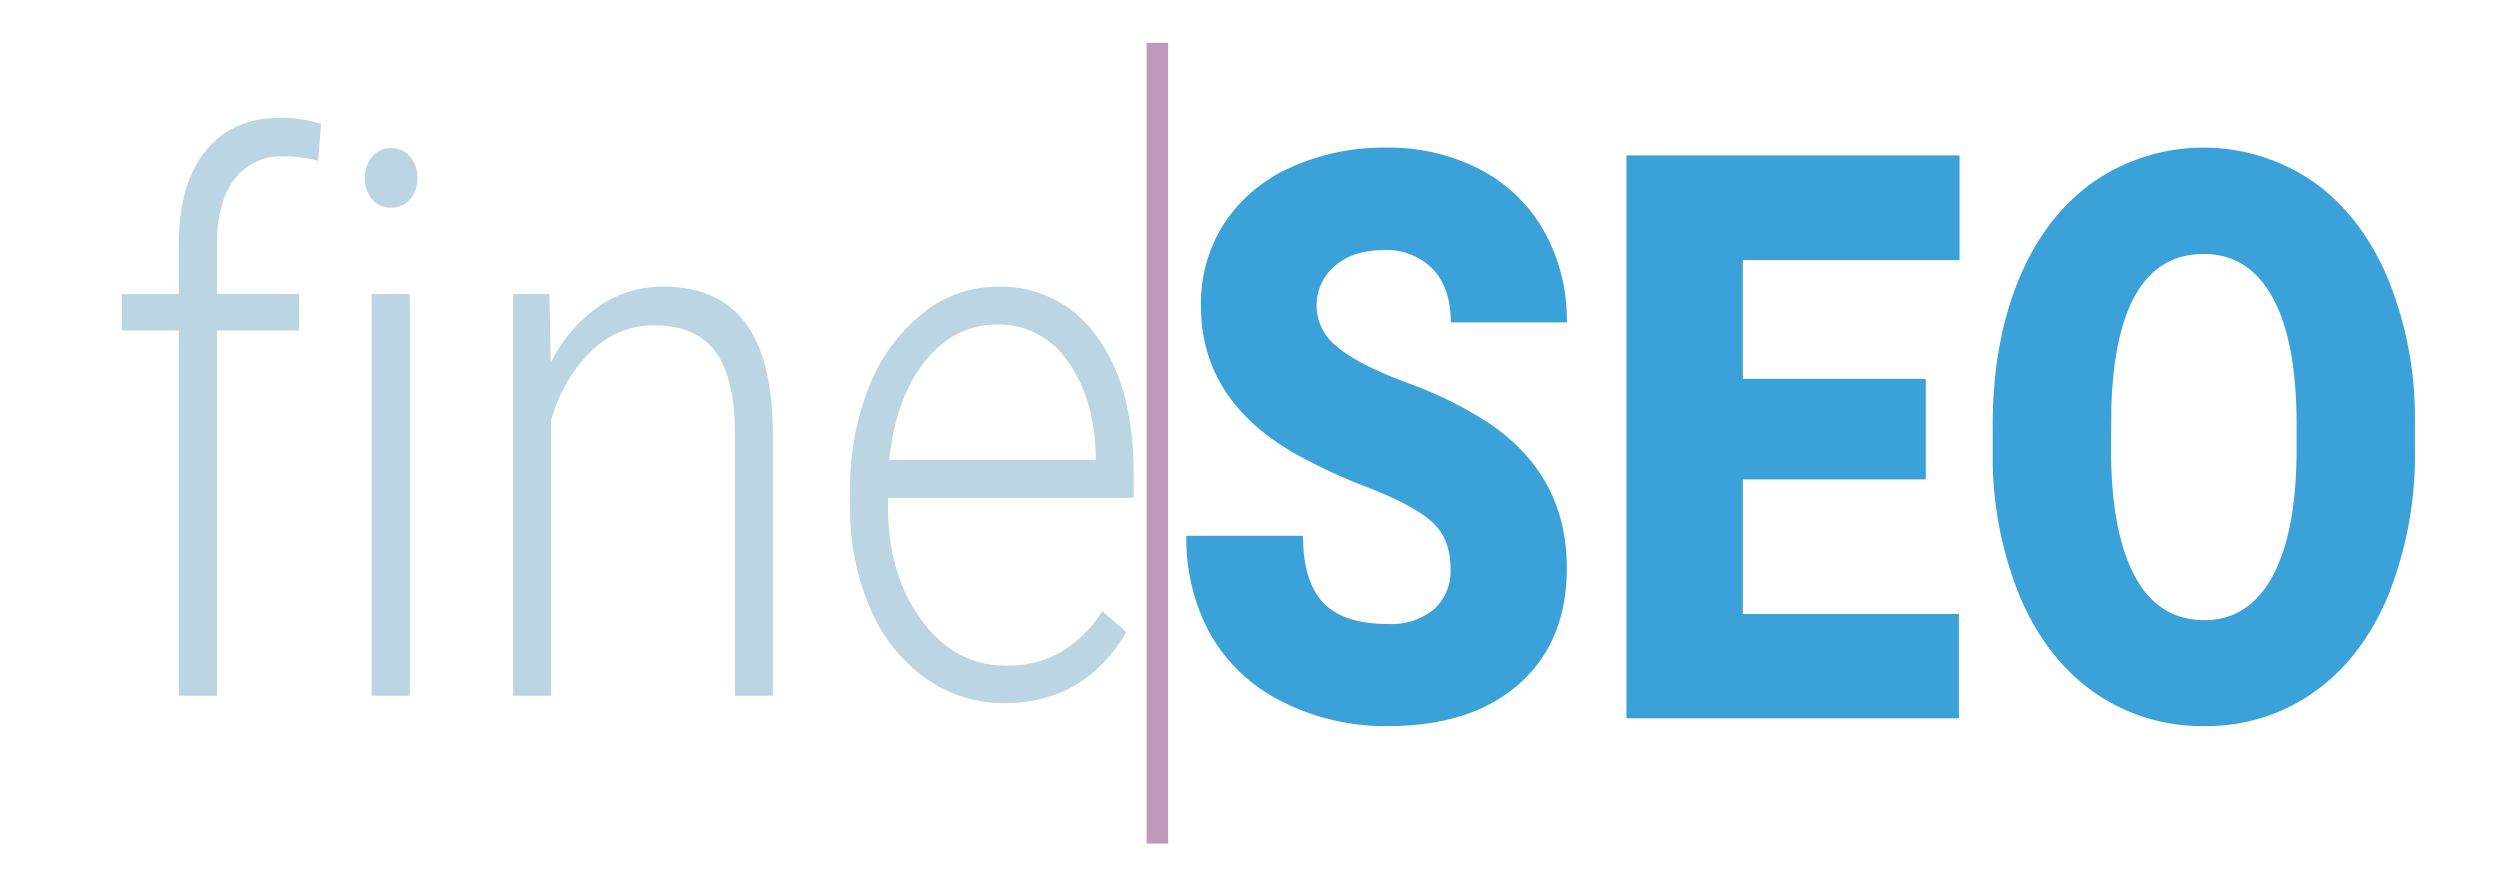
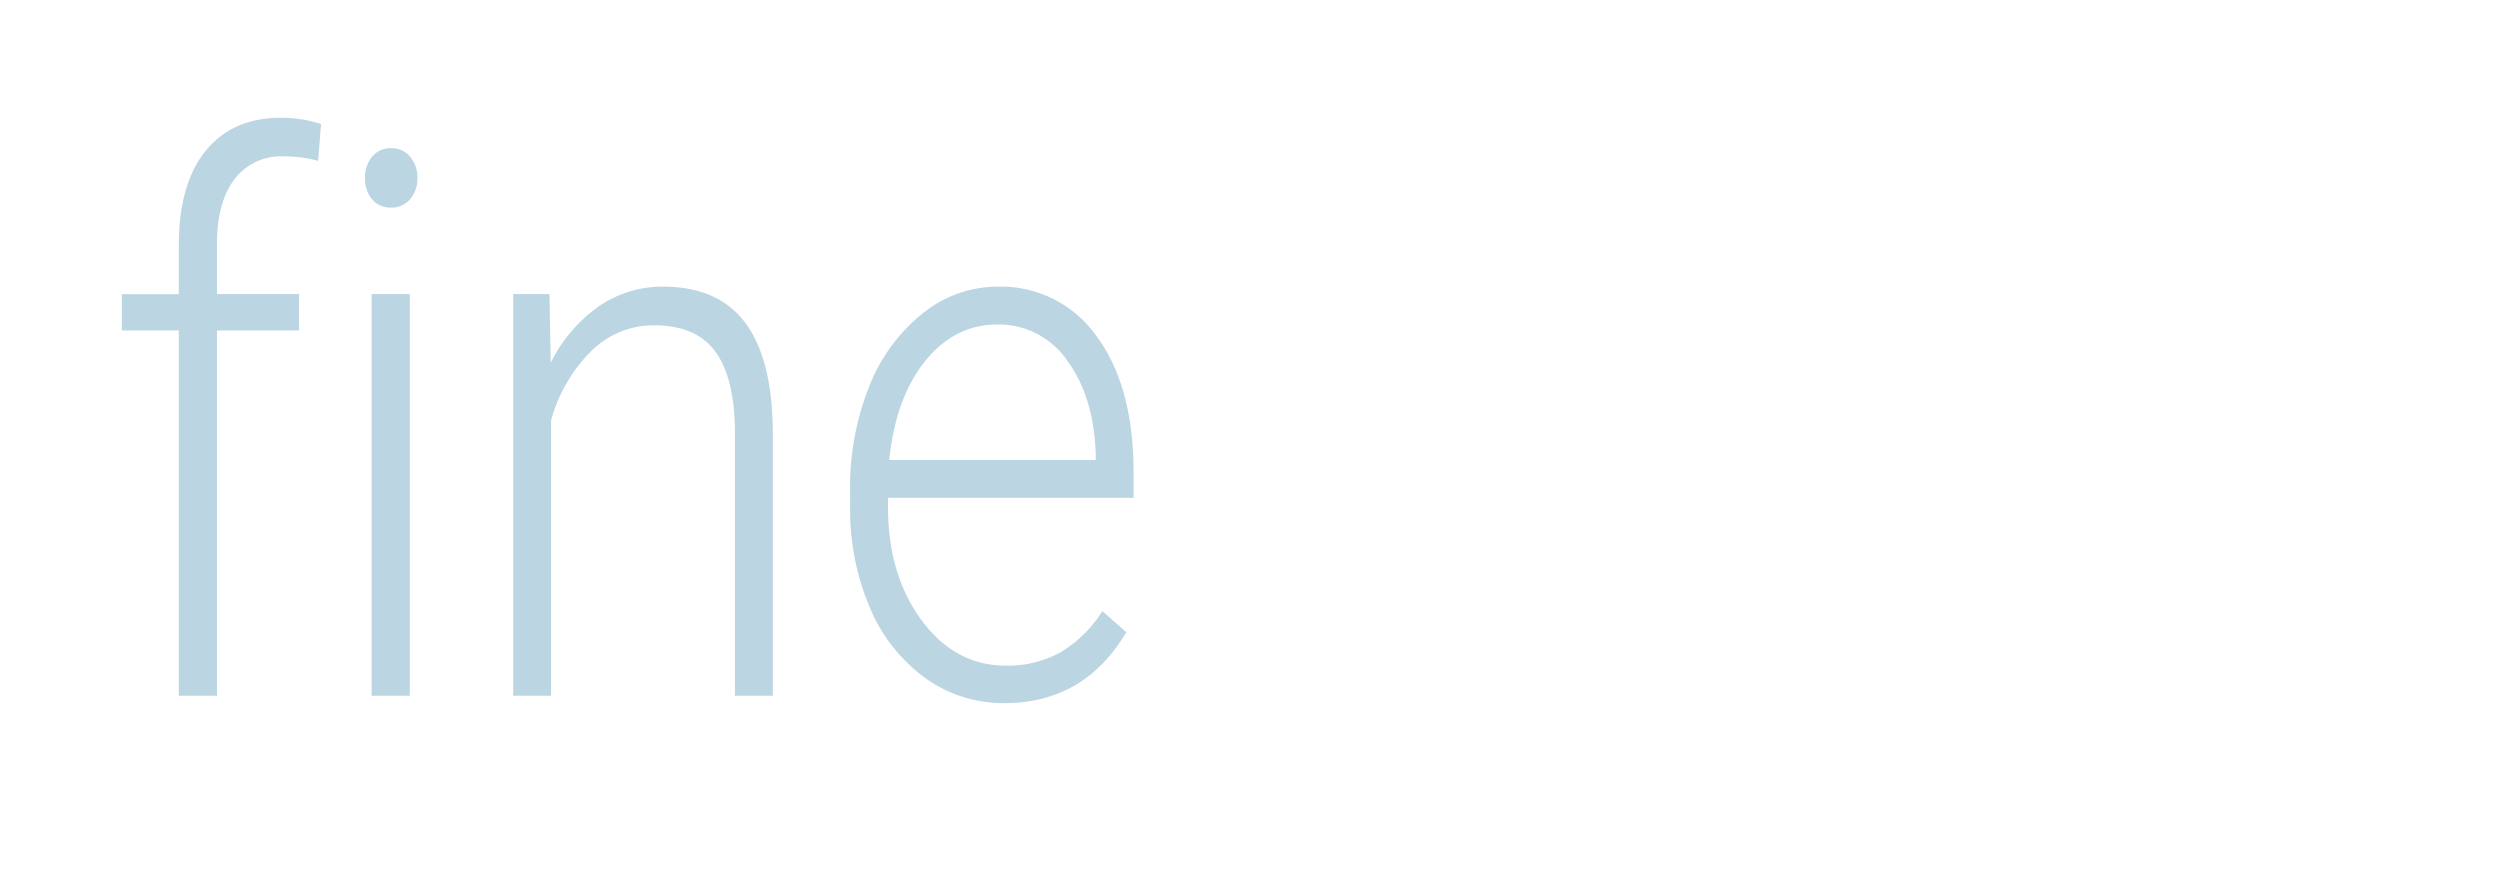
<svg xmlns="http://www.w3.org/2000/svg" width="442" height="156" viewBox="0 0 442 156">
  <defs>
    <style> .cls-1 { fill: #3aa1d9; } .cls-1, .cls-2, .cls-3 { fill-rule: evenodd; } .cls-2 { fill: #bcd5e3; } .cls-3 { fill: #bf99bc; } </style>
  </defs>
-   <path id="SEO" class="cls-1" d="M253.49,107.757a11.887,11.887,0,0,1-8.056,2.563q-7.969,0-11.514-3.794t-3.545-11.792H209.75a34.871,34.871,0,0,0,4.248,17.4,29.687,29.687,0,0,0,12.656,11.894,40.313,40.313,0,0,0,18.78,4.341q14.706,0,23.144-7.451t8.438-20.508q0-16.337-13.828-25.635a70.506,70.506,0,0,0-14.532-7.143q-8.847-3.315-12.363-6.426a9.137,9.137,0,0,1-.322-14.15q3.192-2.836,8.7-2.837a11.377,11.377,0,0,1,8.642,3.35q3.194,3.35,3.194,9.434h20.508a32.008,32.008,0,0,0-4.043-16.167,27.511,27.511,0,0,0-11.338-10.9A34.964,34.964,0,0,0,245.141,26.1a39.782,39.782,0,0,0-16.993,3.52,27.368,27.368,0,0,0-11.689,9.844,26.083,26.083,0,0,0-4.131,14.595q0,16.611,16.582,26.113a99.132,99.132,0,0,0,13.125,6.084q8.026,3.145,11.221,6.084t3.193,8.2A9.031,9.031,0,0,1,253.49,107.757Zm86.983-40.776H308.129V45.994h38.32V27.469H287.562V127h58.77V108.543h-38.2V84.754h32.344V66.981Zm86.484,7.725a65.357,65.357,0,0,0-4.775-25.464q-4.718-11.108-13.213-17.124a34.254,34.254,0,0,0-38.877.068q-8.584,6.085-13.184,17.261t-4.6,25.806v5.605a64.893,64.893,0,0,0,4.951,24.952q4.716,10.869,13.154,16.713a33.125,33.125,0,0,0,19.336,5.845,32.728,32.728,0,0,0,19.424-6.05q8.525-6.049,13.154-17.26a67.1,67.1,0,0,0,4.629-25.772v-4.58ZM406.039,79.7q-0.058,14.493-4.277,22.217t-12.012,7.725q-8.2,0-12.363-7.862t-4.16-22.49l0.058-7.315q0.879-27.07,16.348-27.07,7.91,0,12.158,7.69t4.248,22.524V79.7Z" />
  <path id="fine" class="cls-2" d="M38.363,123V58.425H52.875V51.994H38.363V43.176q0-7.435,3.094-11.482a10.279,10.279,0,0,1,8.663-4.047,22.682,22.682,0,0,1,6.131.788l0.506-6.507a22.492,22.492,0,0,0-7.144-1.105q-8.494,0-13.247,5.841T31.613,43.4v8.6H21.544v6.431H31.613V123h6.75ZM72.45,51.994H65.7V123h6.75V51.994ZM65.756,35.2a4.138,4.138,0,0,0,3.375,1.5,4.222,4.222,0,0,0,3.4-1.5A5.565,5.565,0,0,0,73.8,31.486a5.693,5.693,0,0,0-1.266-3.75,4.187,4.187,0,0,0-3.4-1.533,4.105,4.105,0,0,0-3.375,1.533,5.774,5.774,0,0,0-1.238,3.75A5.644,5.644,0,0,0,65.756,35.2ZM90.731,51.994V123h6.694V74.372a27.261,27.261,0,0,1,7.116-12.3,15.6,15.6,0,0,1,11.053-4.561q7.481,0,10.884,4.659t3.459,14.175V123h6.694V76.406q-0.057-12.862-4.837-19.294t-14.569-6.431a19.811,19.811,0,0,0-11.306,3.445,26.539,26.539,0,0,0-8.55,10.008L97.144,51.994H90.731Zm108.394,59.784-4.219-3.74a22.291,22.291,0,0,1-7.509,7.35,19.31,19.31,0,0,1-9.535,2.3q-9,0-14.934-8.039t-5.934-20.114V88.022h43.425v-4.4q0-15.29-6.5-24.117a20.7,20.7,0,0,0-17.578-8.827,21.1,21.1,0,0,0-13.163,4.692,30.75,30.75,0,0,0-9.478,12.9,47.715,47.715,0,0,0-3.4,18.441v2.822a44.178,44.178,0,0,0,3.487,17.883,29.18,29.18,0,0,0,9.76,12.436,23.63,23.63,0,0,0,14.034,4.462q14.118,0,21.544-12.534h0ZM188.719,63.806q4.725,6.432,5.006,16.669v0.853H157.219q1.123-10.959,6.328-17.456t12.8-6.5A14.666,14.666,0,0,1,188.719,63.806Z" />
-   <path id="_" data-name="|" class="cls-3" d="M206.523,7.563h-3.8V149.148h3.8V7.563Z" />
</svg>